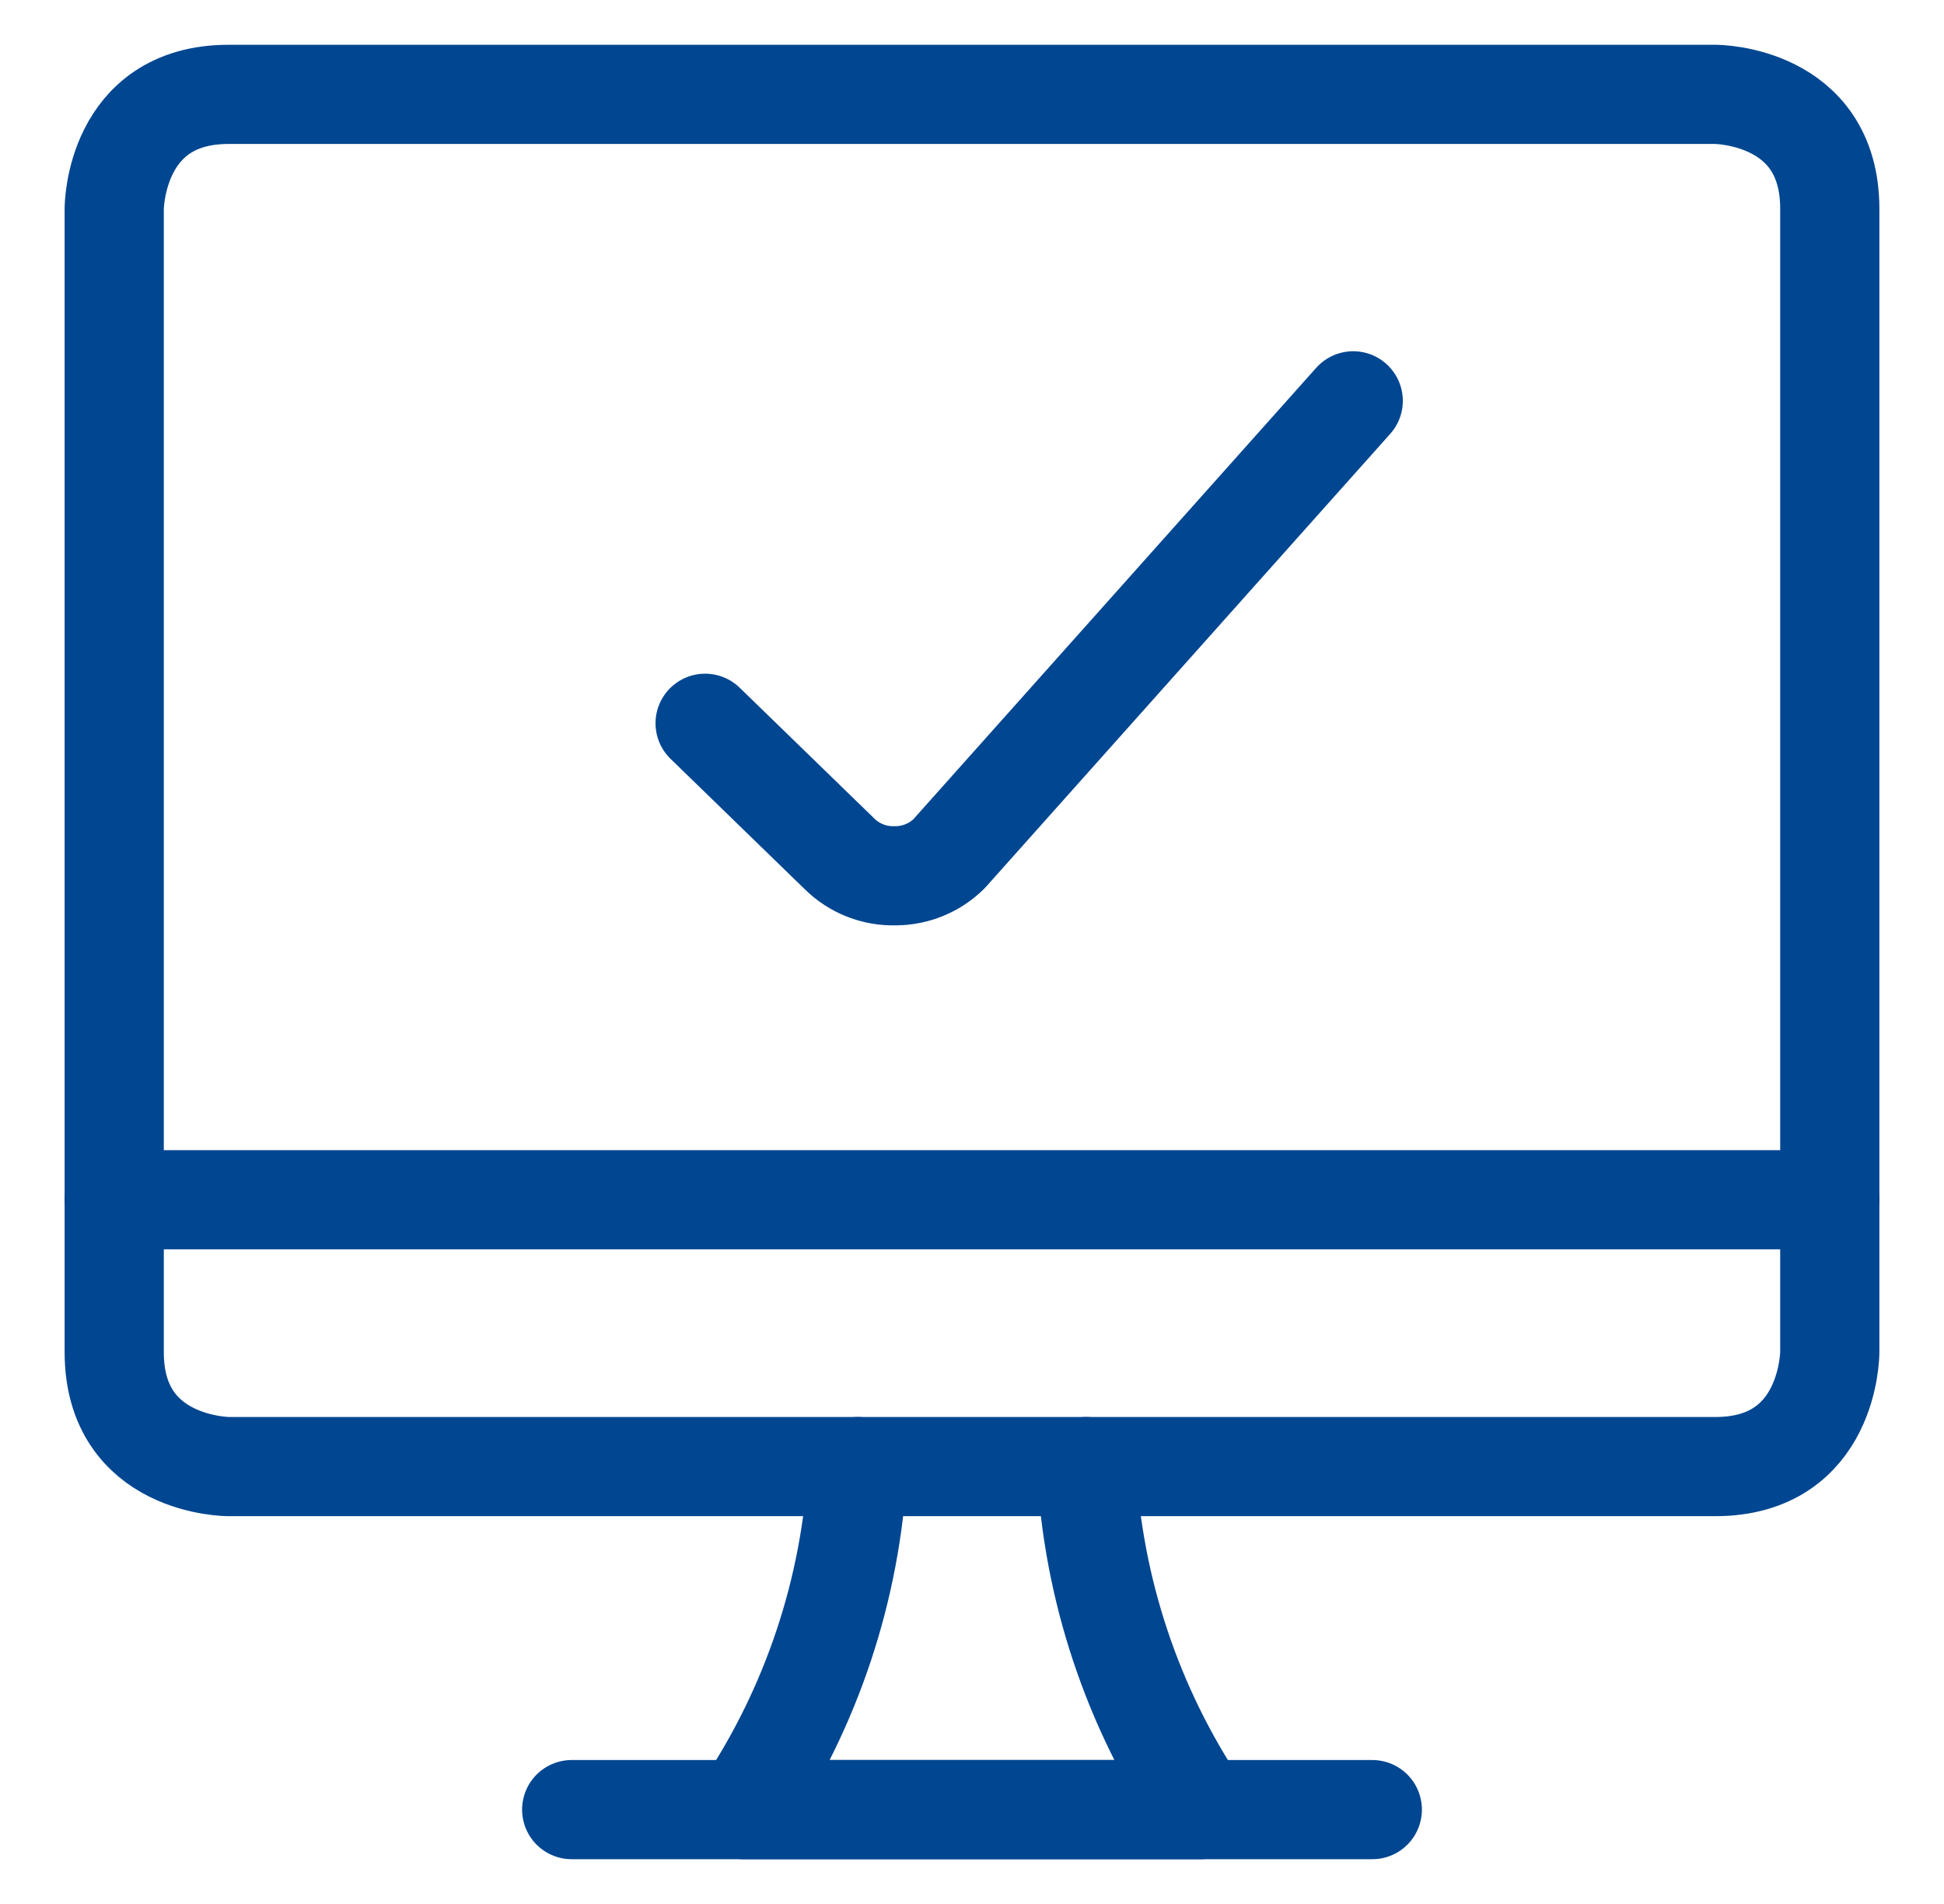
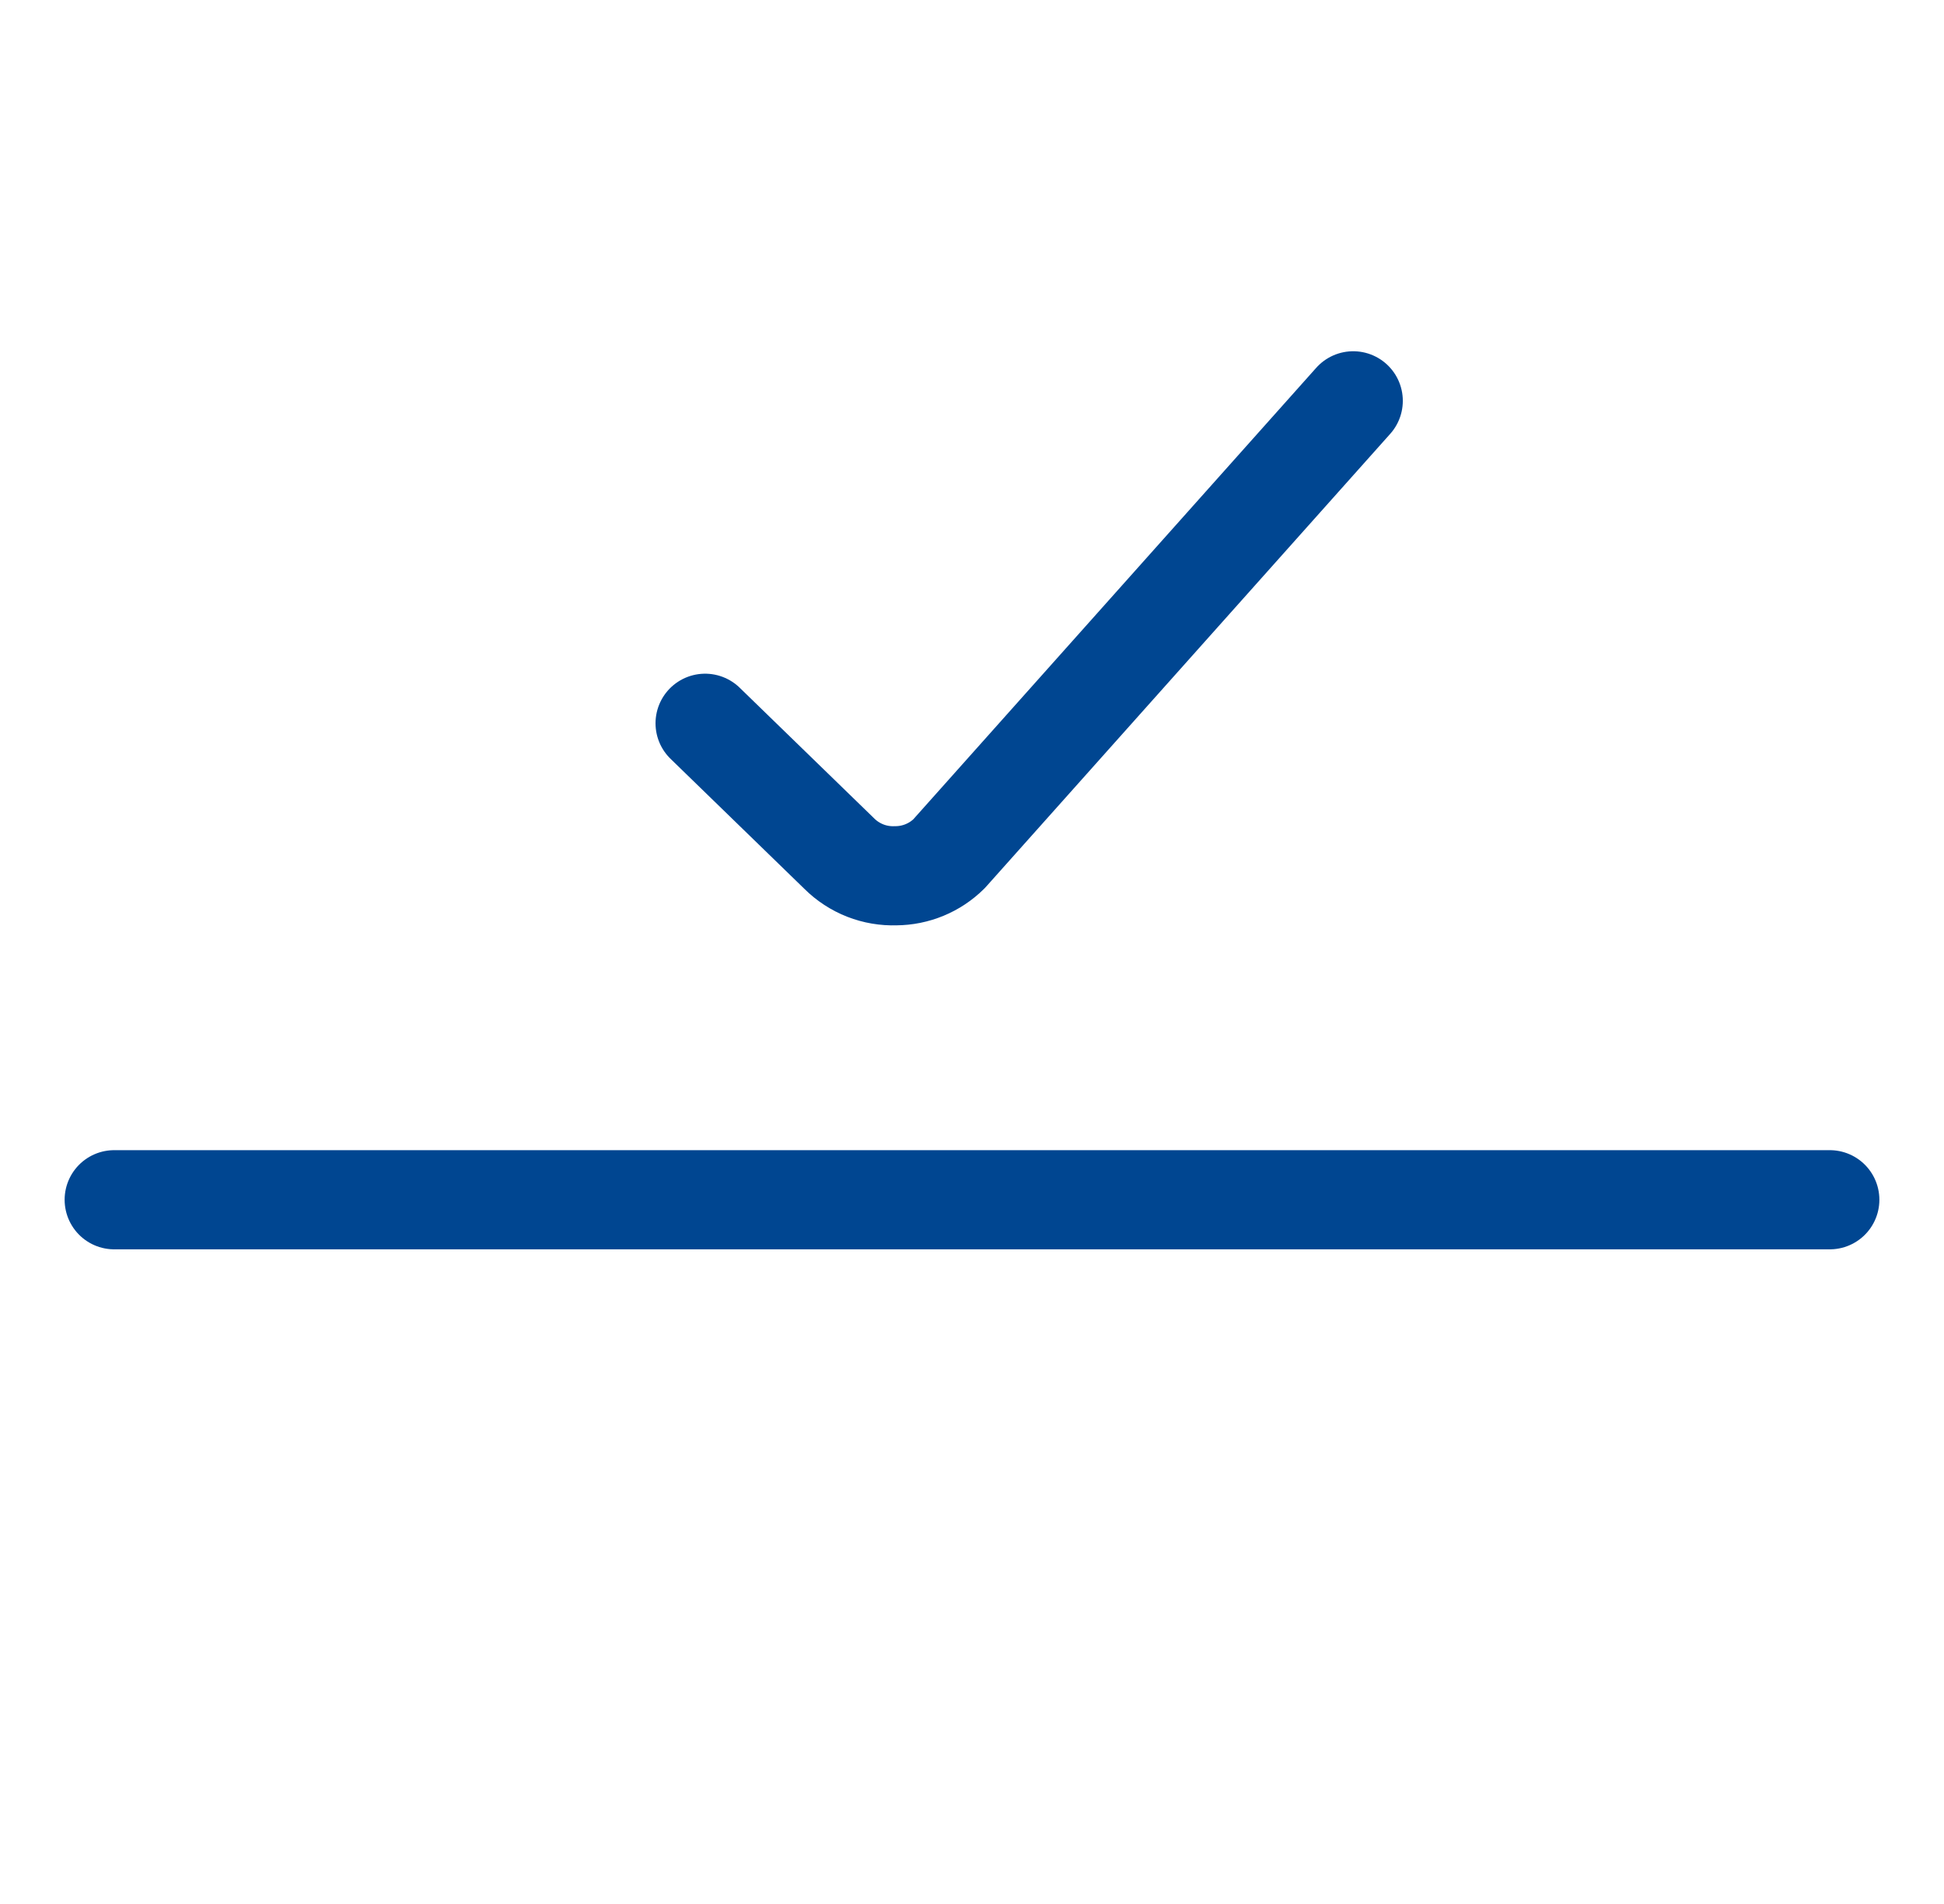
<svg xmlns="http://www.w3.org/2000/svg" width="49" height="48" viewBox="0 0 49 48" fill="none">
-   <path d="M27.383 36.973C27.547 40.063 28.543 43.051 30.266 45.621H18.734C20.457 43.051 21.453 40.063 21.617 36.973" stroke="#004691" stroke-width="2.5" stroke-linecap="round" stroke-linejoin="round" />
-   <path d="M14.41 45.621H34.59" stroke="#004691" stroke-width="2.5" stroke-linecap="round" stroke-linejoin="round" />
  <path d="M2.879 30.246H46.121" stroke="#004691" stroke-width="2.5" stroke-linecap="round" stroke-linejoin="round" />
-   <path d="M5.762 2.379H43.238C43.238 2.379 46.121 2.379 46.121 5.262V34.09C46.121 34.09 46.121 36.973 43.238 36.973H5.762C5.762 36.973 2.879 36.973 2.879 34.09V5.262C2.879 5.262 2.879 2.379 5.762 2.379Z" stroke="#004691" stroke-width="2.5" stroke-linecap="round" stroke-linejoin="round" />
  <path d="M34.109 10.105L23.923 21.521C23.566 21.876 23.082 22.076 22.578 22.078C22.316 22.087 22.054 22.043 21.809 21.947C21.565 21.851 21.342 21.706 21.156 21.521L17.773 18.234" stroke="#004691" stroke-width="2.5" stroke-linecap="round" stroke-linejoin="round" />
</svg>